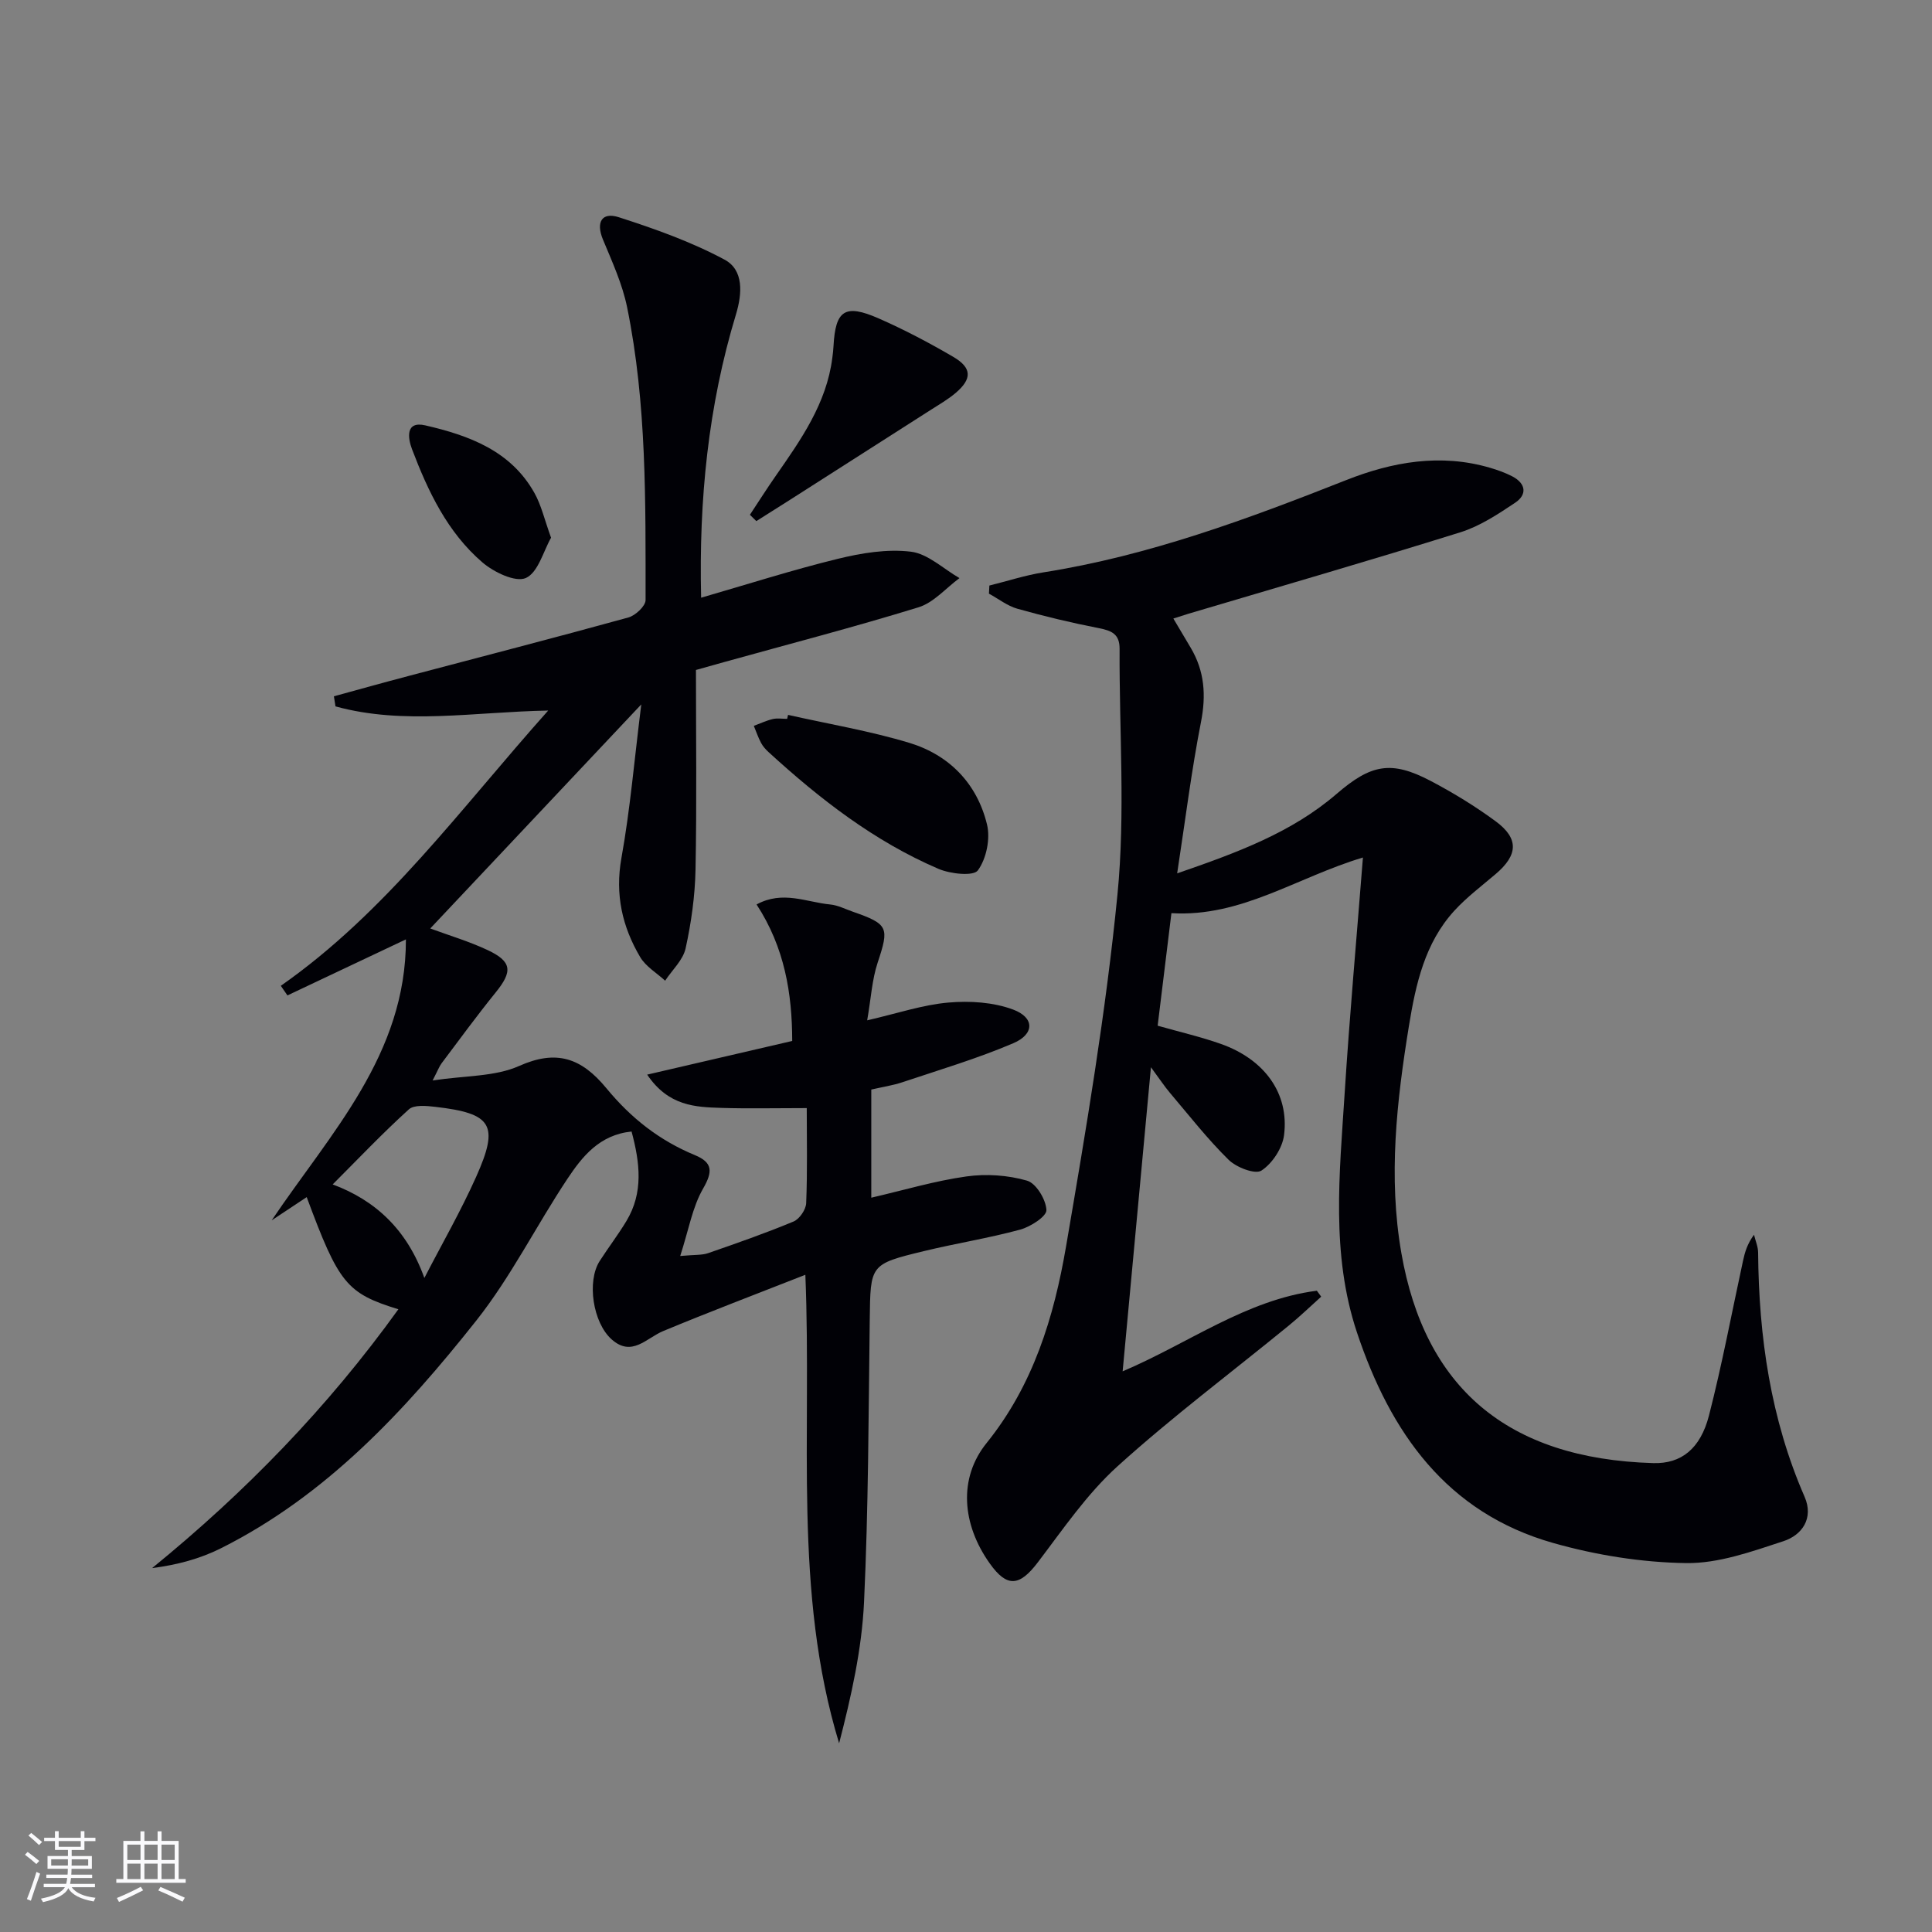
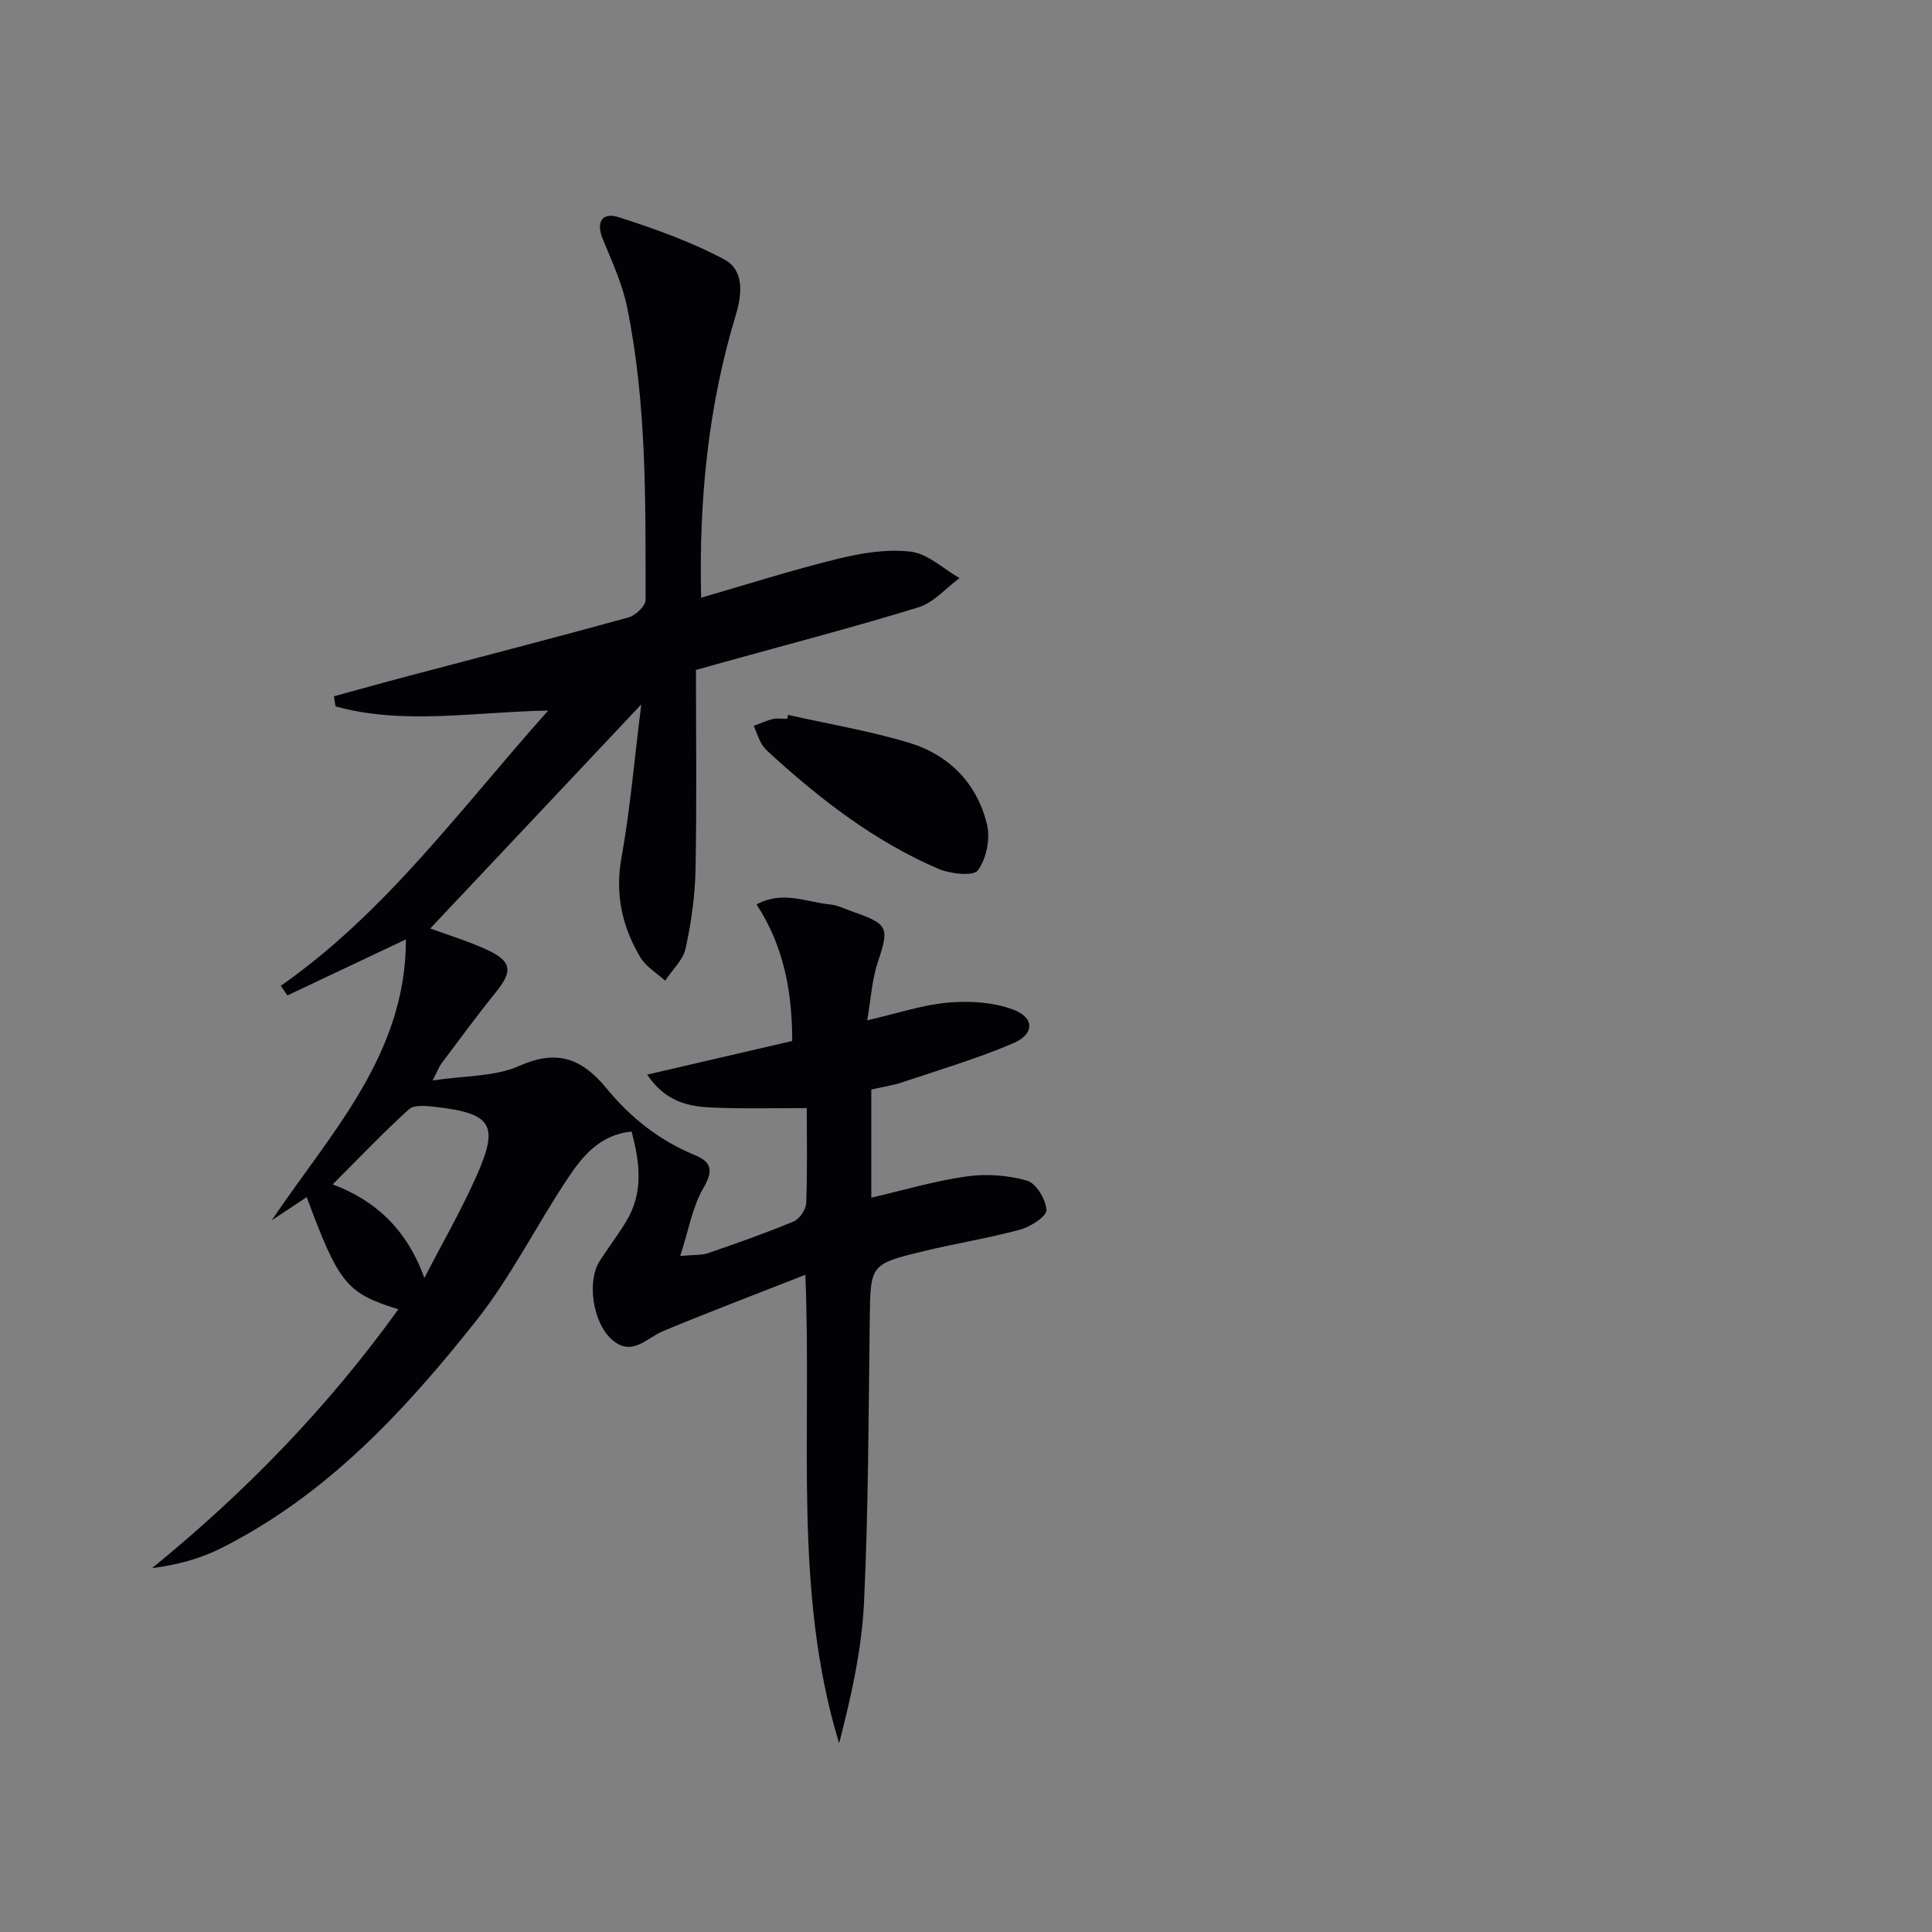
<svg xmlns="http://www.w3.org/2000/svg" enable-background="new 0 0 400 400" viewBox="0 0 400 400">
  <rect x="0" y="0" width="400" height="400" fill="#808080" stroke="none" />
  <g fill="#010106">
    <path d="m82.48 271.07c-10.73-3.31-12.34-5.33-18.98-23.22-2.45 1.62-4.85 3.22-7.25 4.81 12.19-18.09 27.82-34.29 27.79-58.17-8.34 3.94-16.43 7.77-24.53 11.6-.46-.66-.92-1.32-1.37-1.99 21.82-15.27 37.16-36.61 55.36-56.99-15.43.29-29.92 3.03-44.04-.86-.11-.7-.22-1.4-.33-2.09 5.12-1.4 10.22-2.83 15.35-4.18 15.21-4.03 30.45-7.95 45.62-12.14 1.46-.4 3.57-2.37 3.56-3.61-.01-20.28.26-40.61-3.82-60.6-.98-4.82-3.1-9.44-5-14.02-1.52-3.65-.2-5.75 3.26-4.64 7.49 2.41 15.02 5.09 21.92 8.79 3.97 2.13 3.67 6.97 2.36 11.31-5.75 18.94-7.7 38.36-7.22 58.68 9.64-2.79 18.89-5.75 28.29-8.05 4.91-1.2 10.21-2.08 15.14-1.48 3.52.43 6.72 3.55 10.06 5.47-2.81 2.07-5.33 5.07-8.47 6.04-13.3 4.1-26.79 7.6-40.2 11.33-1.56.43-3.12.87-5.89 1.65 0 13.76.18 27.57-.09 41.36-.11 5.44-.88 10.95-2.05 16.27-.53 2.43-2.78 4.48-4.24 6.7-1.76-1.61-4.01-2.93-5.17-4.89-3.72-6.3-5.23-12.96-3.88-20.51 1.81-10.07 2.67-20.31 4.11-31.8-15.26 16.2-29.4 31.22-43.69 46.39 3.95 1.46 8.04 2.67 11.87 4.47 5.07 2.38 5.21 4.42 1.68 8.77-3.87 4.78-7.5 9.75-11.2 14.67-.47.62-.74 1.39-1.86 3.56 6.79-1.03 12.9-.77 17.9-3 7.69-3.43 12.86-1.73 18.08 4.61 5.16 6.26 11.01 10.82 18.33 13.85 3.68 1.53 3.72 3.39 1.69 6.92-2.21 3.83-2.97 8.49-4.74 13.96 3.03-.28 4.49-.15 5.75-.58 5.95-2.06 11.91-4.14 17.72-6.56 1.22-.51 2.55-2.45 2.61-3.79.27-6.61.12-13.24.12-19.69-6.79 0-12.22.13-17.64-.04-5.43-.17-10.97-.35-15.4-6.89 10.42-2.42 20-4.64 30.03-6.97-.02-9.86-1.57-19.35-7.38-28.26 5.41-2.96 10.36-.46 15.23 0 1.61.15 3.16.97 4.73 1.51 7.37 2.57 7.52 3.27 5.11 10.53-1.17 3.52-1.37 7.36-2.17 11.95 6.3-1.45 11.5-3.22 16.82-3.68 4.43-.39 9.3-.08 13.4 1.45 4.46 1.66 4.45 5.08.03 6.97-7.43 3.17-15.23 5.49-22.91 8.06-2.02.68-4.16.99-6.49 1.53v22.39c6.79-1.57 13.18-3.49 19.7-4.4 4.1-.58 8.59-.27 12.54.87 1.89.54 3.93 3.92 4.02 6.09.06 1.31-3.3 3.47-5.44 4.05-6.55 1.78-13.29 2.84-19.89 4.44-11.24 2.72-11.1 2.8-11.25 14.25-.25 19.48-.27 38.98-1.18 58.43-.46 9.81-2.66 19.53-5.16 29.23-9.56-31.4-5.62-63.63-6.99-97-10.2 4.01-19.88 7.68-29.43 11.65-3.51 1.46-6.48 5.45-10.67 1.73-3.91-3.47-5.17-12.05-2.48-16.23 1.8-2.8 3.83-5.45 5.54-8.29 3.54-5.89 2.8-12.03 1.06-18.52-6.63.67-10.2 5.16-13.28 9.79-6.44 9.68-11.68 20.27-18.86 29.34-14.83 18.71-31.05 36.21-52.89 47.16-4.29 2.15-9.02 3.43-14.24 4.1 19.29-15.71 36.33-33.22 50.99-53.59zm5.38-6.48c3.6-6.98 7.53-13.8 10.73-20.96 4.81-10.76 3.3-13.11-8.46-14.47-1.83-.21-4.38-.47-5.48.52-5.41 4.9-10.45 10.21-15.77 15.54 8.83 3.29 15.39 9.35 18.98 19.37z" />
-     <path d="m282.18 177.54c-13.73 4.11-25.17 12.39-39.65 11.52-.97 7.92-1.89 15.46-2.85 23.3 4.64 1.32 8.96 2.31 13.11 3.78 9.03 3.2 14.15 10.26 13.06 18.87-.34 2.7-2.43 5.88-4.69 7.35-1.3.84-5.19-.66-6.79-2.24-4.37-4.29-8.16-9.16-12.14-13.85-1.12-1.32-2.07-2.77-3.94-5.31-2.02 21.73-3.91 41.97-5.86 62.96 13.72-5.83 25.59-14.82 40.21-16.69.3.41.6.82.9 1.23-2.24 2.01-4.4 4.1-6.73 6-11.84 9.68-24.12 18.88-35.45 29.13-6.33 5.73-11.28 13.03-16.5 19.89-3.78 4.97-6.36 5.25-9.93.23-5.77-8.1-6.55-17.66-.67-24.94 9.67-11.99 13.95-26.09 16.45-40.68 4.15-24.21 8.25-48.48 10.65-72.9 1.65-16.8.35-33.88.44-50.84.02-3.05-1.61-3.77-4.25-4.29-5.69-1.11-11.34-2.46-16.92-4.03-2.09-.59-3.92-2.06-5.88-3.12.03-.56.06-1.12.09-1.68 3.73-.92 7.41-2.13 11.19-2.73 21.81-3.44 42.3-11.05 62.71-19.11 9.54-3.77 19.52-5.55 29.76-2.54 1.58.46 3.17 1.03 4.63 1.79 2.81 1.48 3.08 3.77.56 5.45-3.56 2.38-7.3 4.85-11.32 6.11-18.69 5.84-37.51 11.28-56.29 16.86-.93.28-1.85.59-3.15 1 1.31 2.2 2.47 4.13 3.61 6.08 2.85 4.82 3.2 9.8 2.11 15.35-1.97 10.04-3.23 20.23-4.93 31.33 12.4-4.28 23.7-8.43 33.03-16.47 7.06-6.08 11.24-6.98 19.41-2.69 4.69 2.46 9.27 5.26 13.53 8.4 4.82 3.57 4.6 6.97-.04 10.91-2.9 2.47-5.99 4.79-8.55 7.59-6.1 6.67-7.98 15.19-9.38 23.75-2.55 15.63-4.33 31.39-1.58 47.14 4.83 27.68 21.73 42.58 52.15 43.47 5.79.17 9.76-2.98 11.53-9.83 2.72-10.58 4.73-21.35 7.05-32.04.38-1.76.87-3.5 2.28-5.41.29 1.23.84 2.46.85 3.69.14 17.44 2.58 34.42 9.62 50.56 1.94 4.45-.52 7.94-4.39 9.2-6.54 2.14-13.43 4.63-20.14 4.53-9.19-.13-18.61-1.64-27.48-4.15-22.11-6.25-33.75-22.88-40.67-43.61-5.41-16.22-3.6-32.87-2.55-49.41 1.02-16.05 2.47-32.09 3.79-48.91z" />
    <path d="m163.16 148.01c8.38 1.89 16.9 3.31 25.11 5.79 8.27 2.51 14.03 8.44 16.08 16.9.72 2.95-.13 7.09-1.89 9.5-.92 1.26-5.69.74-8.15-.31-13.29-5.7-24.57-14.46-35.17-24.16-.61-.56-1.19-1.2-1.57-1.92-.6-1.12-1.01-2.35-1.5-3.53 1.3-.48 2.58-1.09 3.92-1.41.95-.22 1.99-.04 2.98-.04.07-.27.13-.55.19-.82z" />
-     <path d="m155.26 106.58c1.78-2.69 3.51-5.42 5.35-8.06 5.23-7.51 10.51-14.98 11.71-24.41.11-.82.21-1.65.25-2.47.4-7.42 2.36-8.78 9.34-5.72 5.31 2.33 10.47 5.05 15.48 7.98 3.85 2.26 3.88 4.53.51 7.42-1.63 1.39-3.53 2.47-5.35 3.64-9.64 6.17-19.29 12.33-28.94 18.49-2.33 1.49-4.68 2.96-7.02 4.44-.45-.45-.89-.88-1.33-1.31z" />
-     <path d="m114.09 111.33c-1.59 2.78-2.68 7.21-5.22 8.34-2.16.95-6.62-1.2-8.99-3.23-7.23-6.21-11.26-14.7-14.58-23.45-.84-2.22-1.44-5.89 2.76-4.92 9.01 2.08 17.68 5.23 22.58 13.98 1.43 2.54 2.08 5.5 3.45 9.28z" />
  </g>
-   <path d="m5.17 384 .55-.58c.85.61 1.65 1.24 2.4 1.87l-.59.64c-.83-.73-1.62-1.38-2.36-1.93m1.22 9.53-.82-.34c.71-1.76 1.37-3.64 1.98-5.63.24.13.5.25.76.36-.6 1.67-1.24 3.54-1.92 5.61m-.5-13.5.57-.54c.56.44 1.31 1.06 2.26 1.87l-.64.64c-.68-.66-1.41-1.32-2.19-1.97m3.25.46h2.24v-1.36h.77v1.36h4.57v-1.36h.76v1.36h2.28v.69h-2.28v1.84h-2.64v1.26h4.18v2.64h-4.21c0 .45-.02.86-.05 1.21h4.32v.69h-4.38c-.04.34-.1.75-.19 1.22h5.15v.69h-4.82c.87 1.19 2.51 1.92 4.93 2.19-.17.32-.3.57-.37.76-2.77-.49-4.52-1.41-5.26-2.76-.56 1.26-2.3 2.23-5.24 2.9-.12-.24-.26-.48-.43-.72 2.73-.55 4.38-1.34 4.96-2.38h-4.38v-.69h4.65c.1-.38.17-.79.21-1.22h-4.32v-.69h4.4c.03-.34.05-.75.05-1.21h-4.2v-2.64h4.23v-1.26h-2.69v-1.84h-2.24zm1.46 4.46v1.29h3.45c.01-.4.02-.57.01-.53v-.32-.45h-3.46zm1.55-2.59h4.57v-1.19h-4.57zm6.11 2.59h-3.42v.77c-.01.19-.01.37-.02.53h3.44z" fill="#fafafc" />
-   <path d="m32.63 379.16h.82v1.98h3.54v7.89h1.46v.78h-14.37v-.78h1.46v-7.89h3.54v-1.98h.82v1.98h2.73zm-3.49 11.48.5.73c-1.61.82-3.28 1.63-5 2.41-.13-.27-.28-.55-.44-.82 1.75-.72 3.4-1.49 4.94-2.32m-2.78-5.55h2.73v-3.18h-2.73zm0 3.95h2.73v-3.2h-2.73zm3.54-3.95h2.73v-3.18h-2.73zm0 3.95h2.73v-3.2h-2.73zm7.89 4.68c-1.84-.92-3.51-1.7-5.02-2.32l.45-.73c1.89.8 3.57 1.55 5.04 2.23zm-1.62-11.81h-2.73v3.18h2.73zm-2.73 7.13h2.73v-3.2h-2.73z" fill="#fafafc" />
</svg>